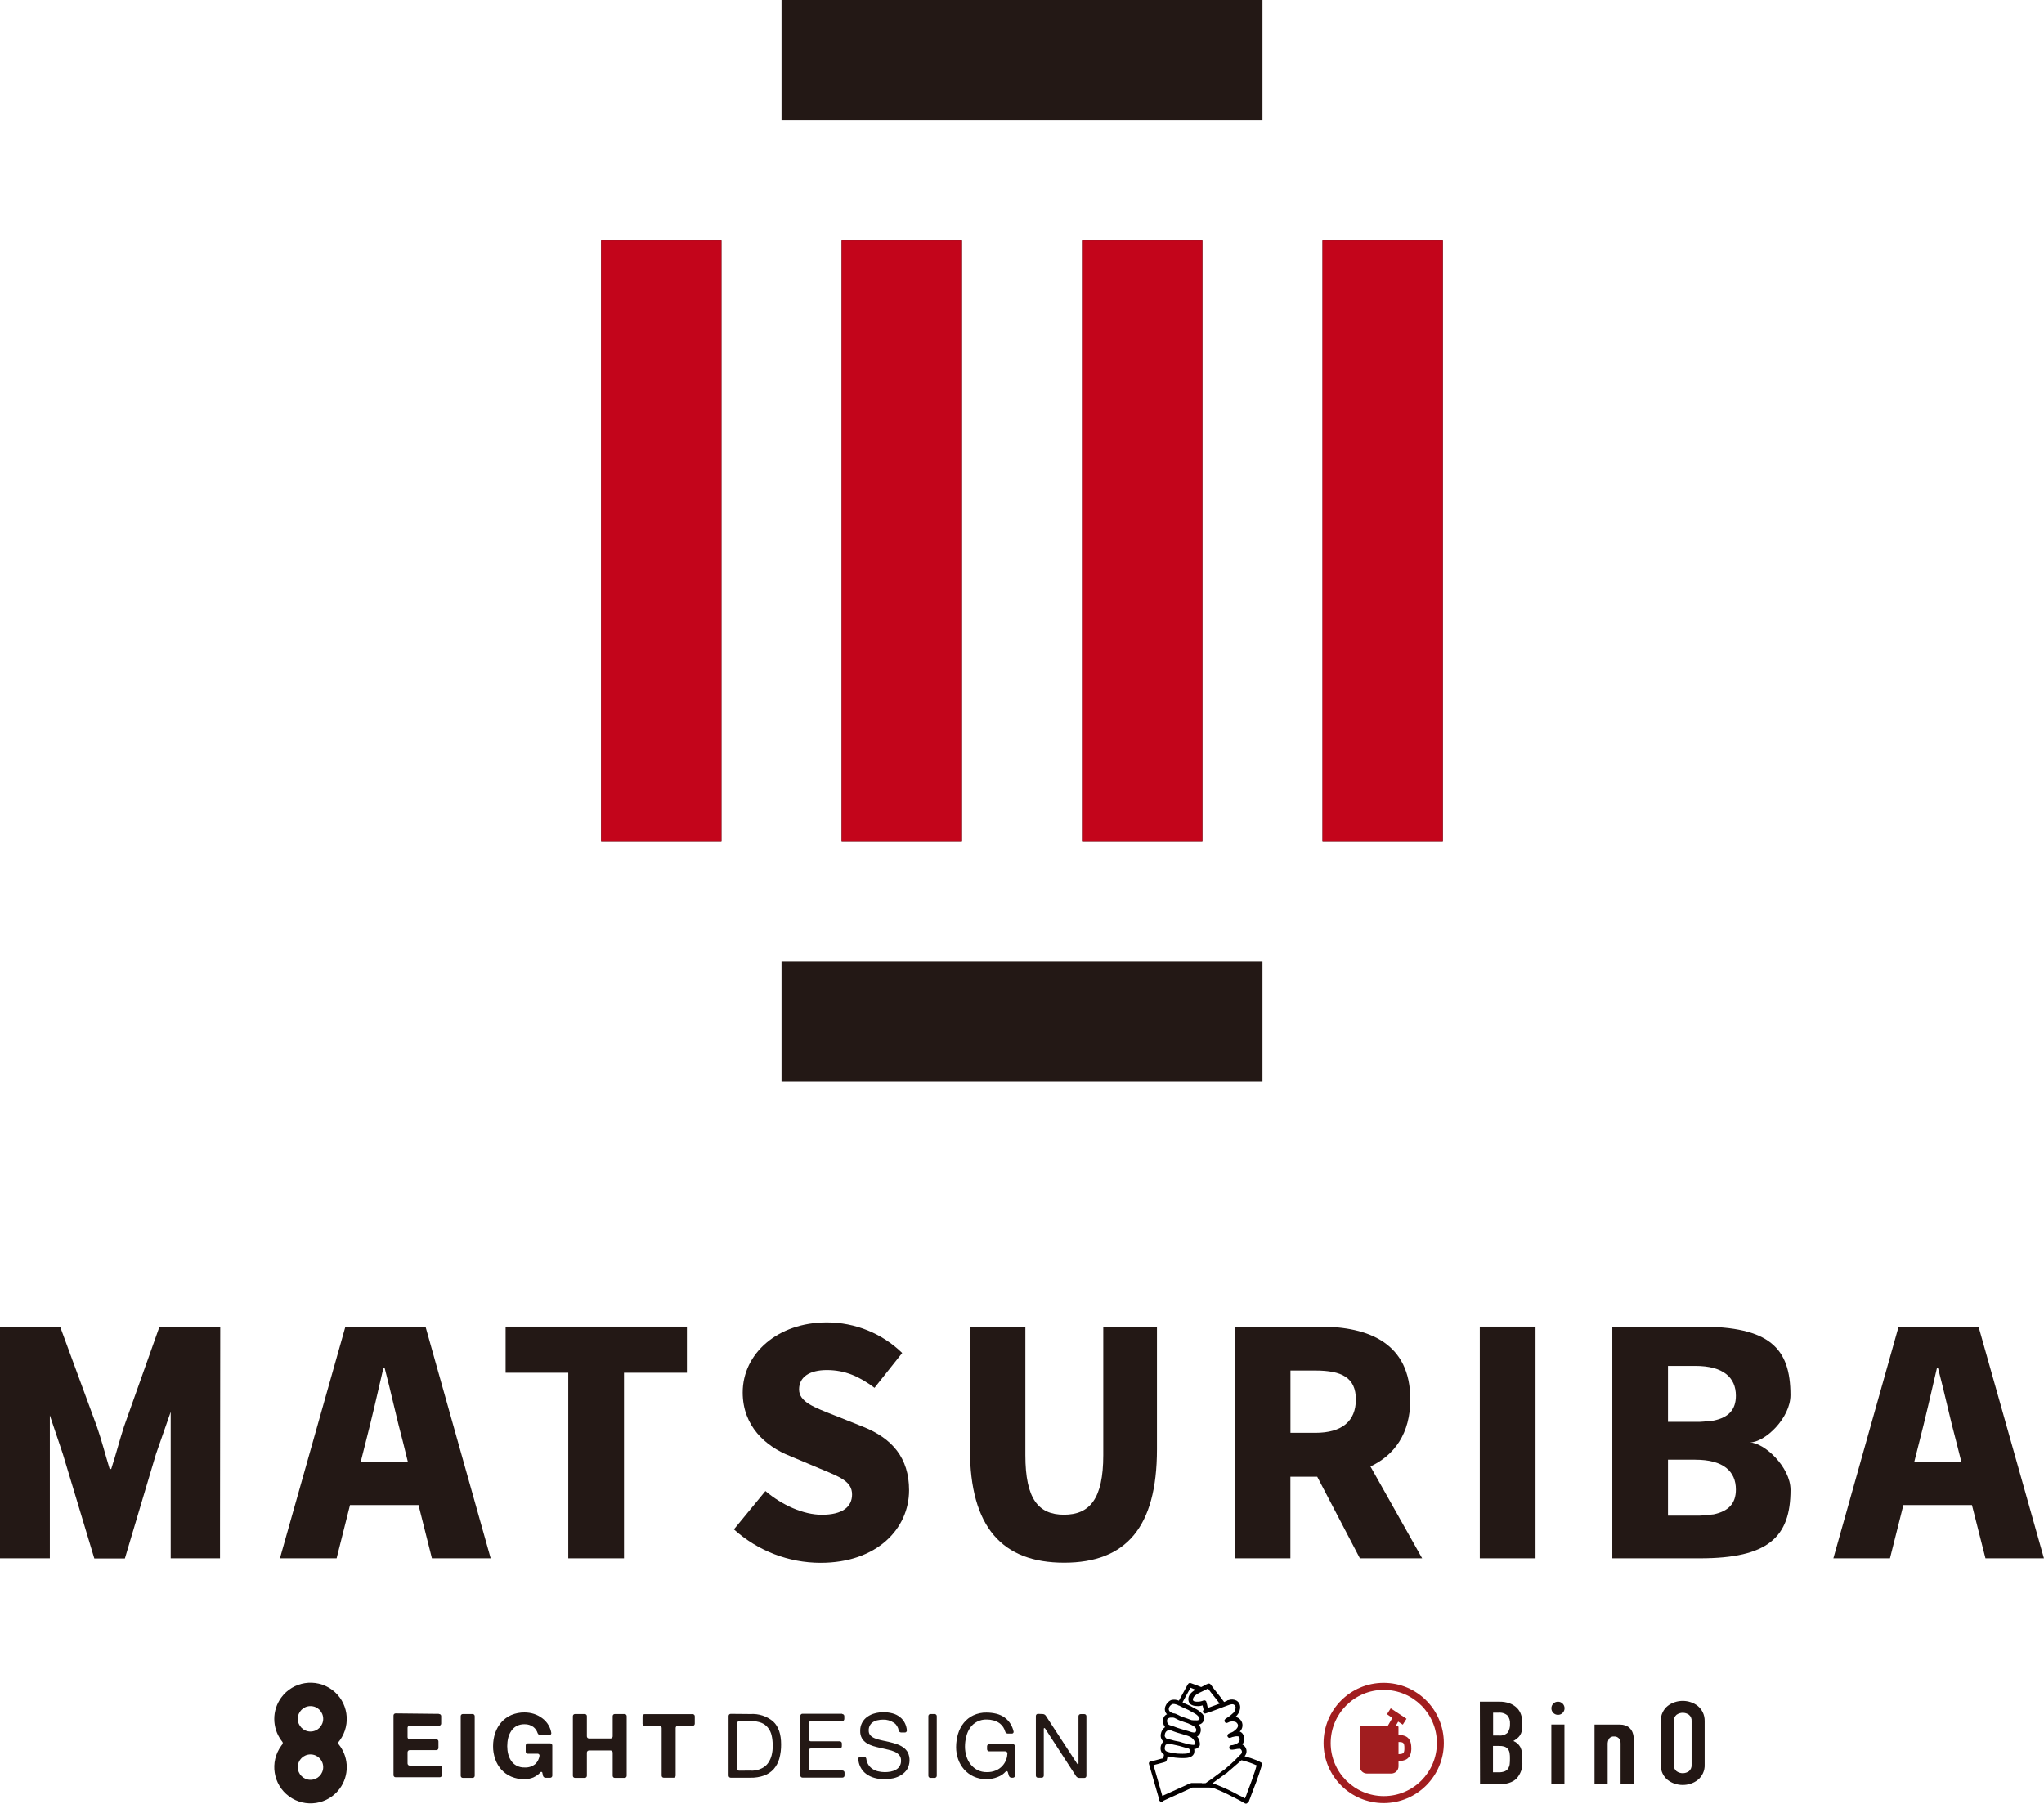
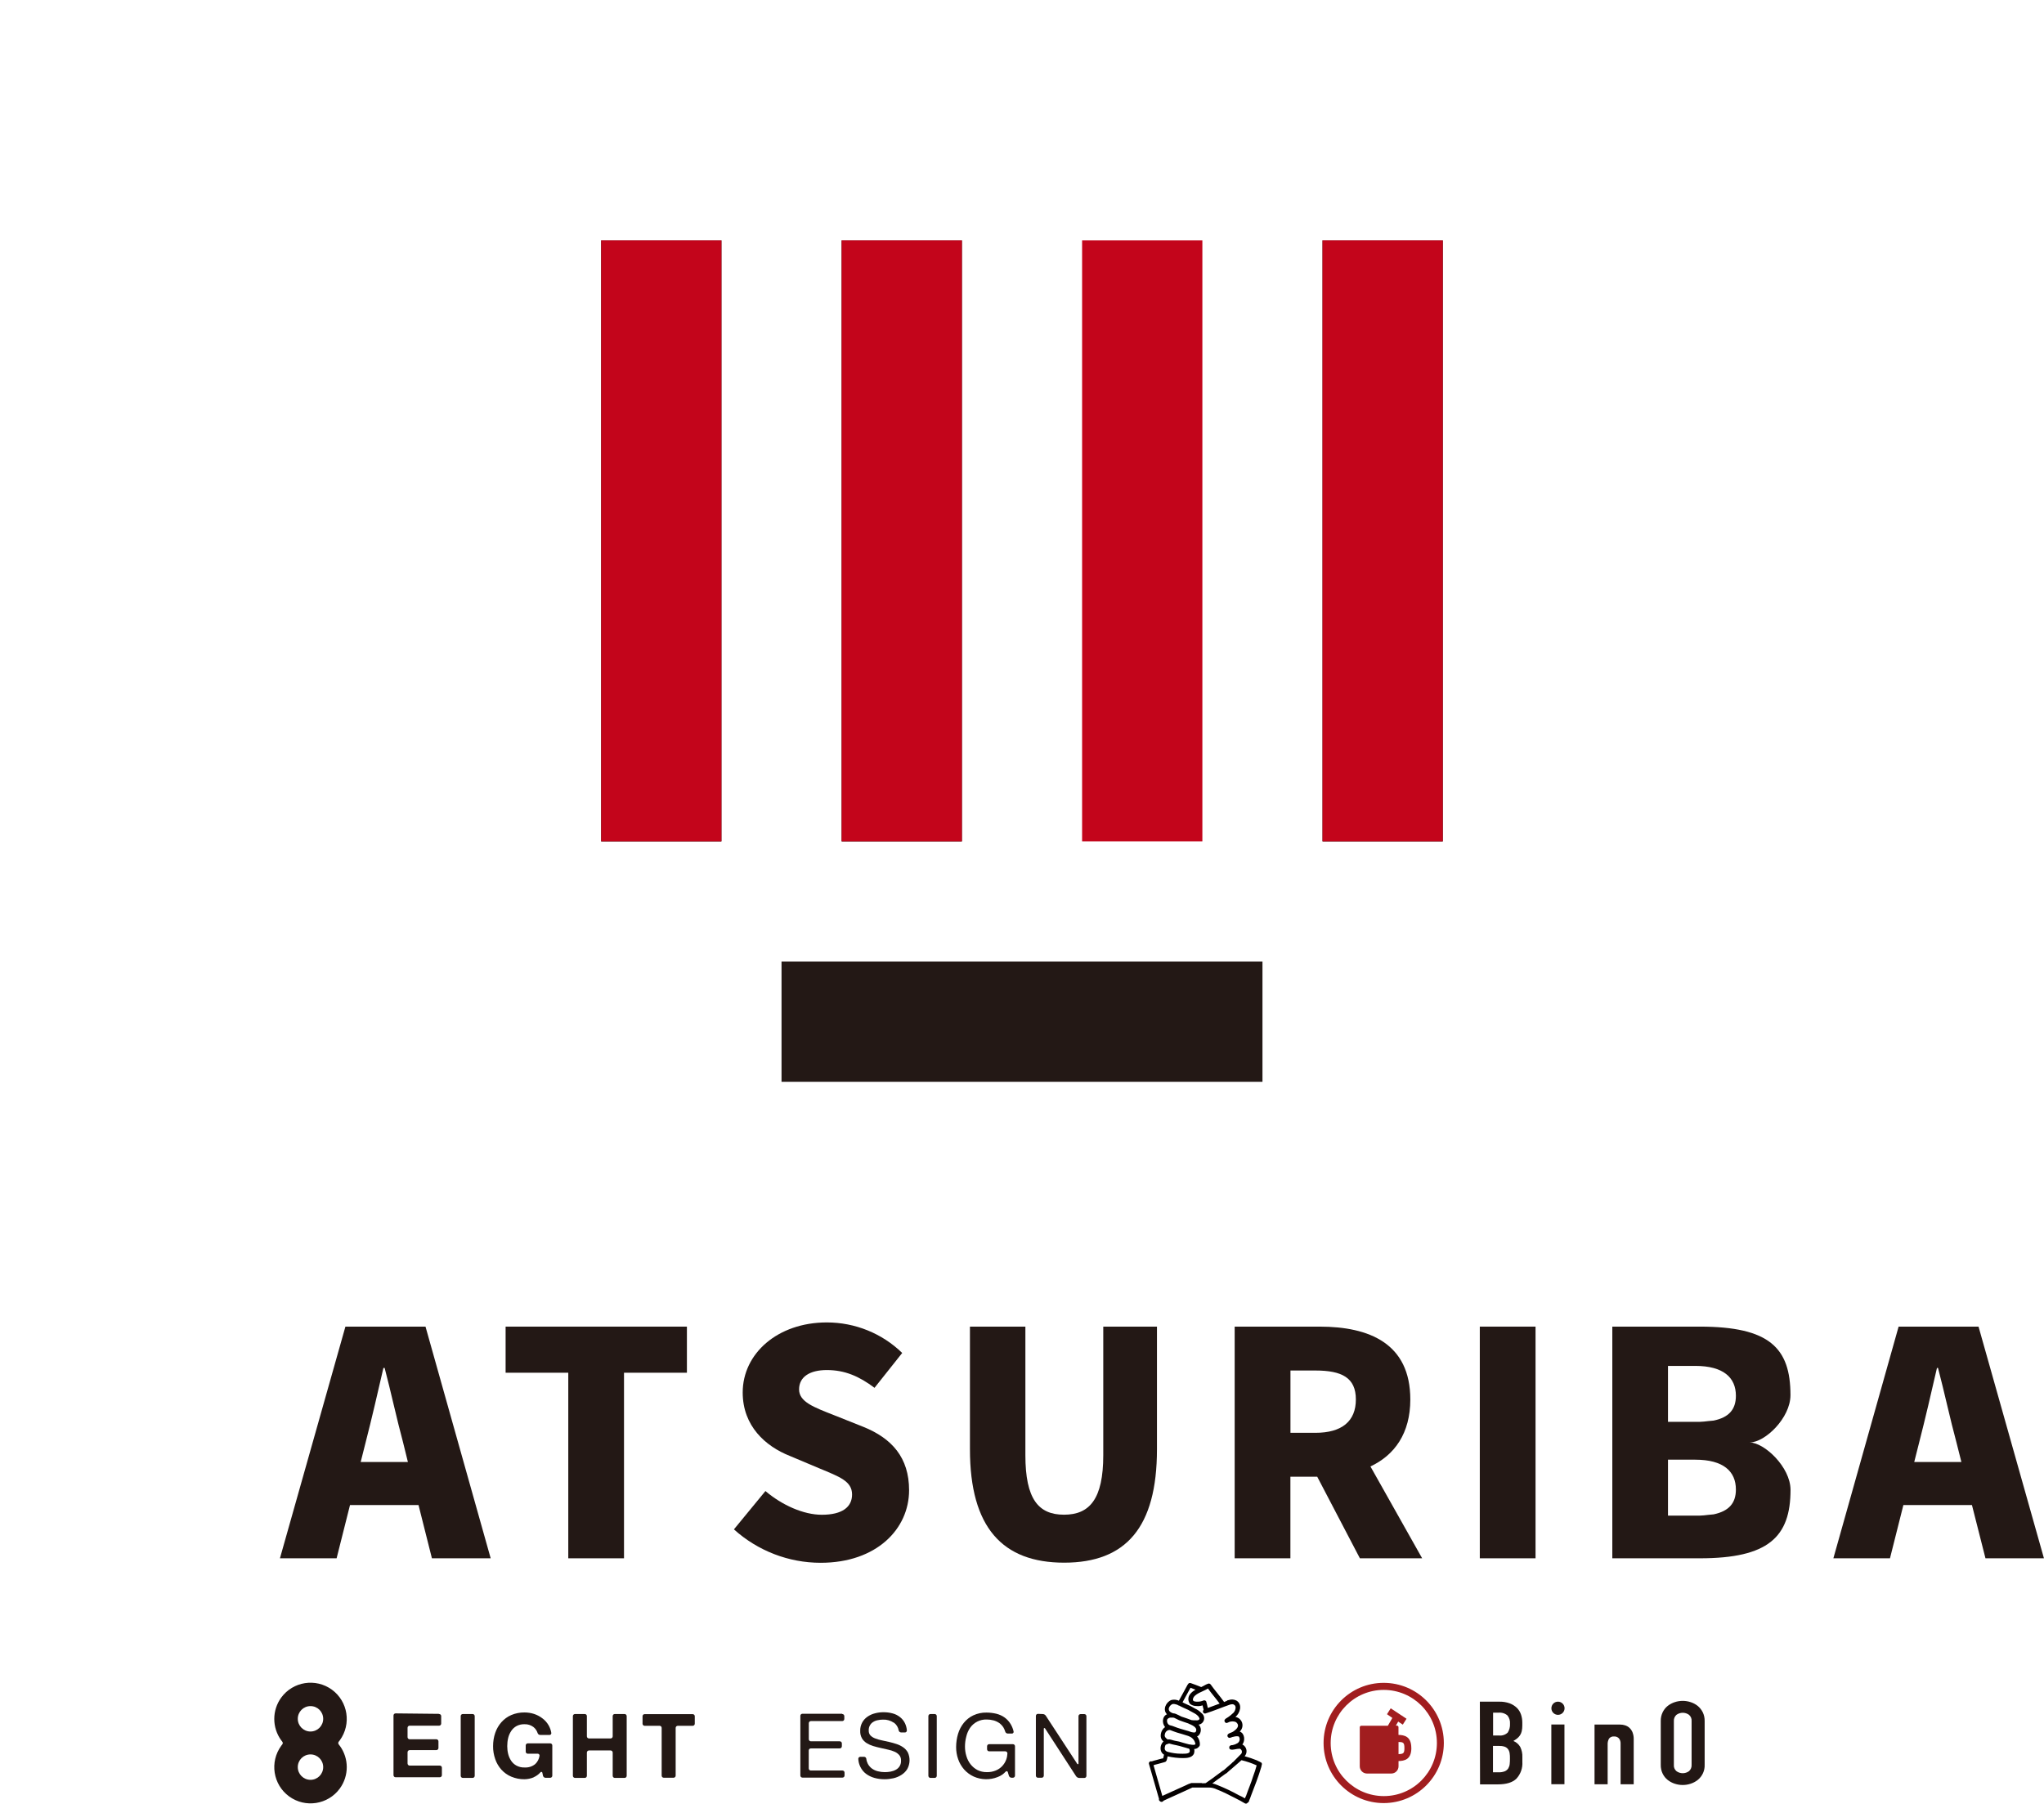
<svg xmlns="http://www.w3.org/2000/svg" id="_イヤー_2" width="350.62" height="309.5" viewBox="0 0 350.62 309.5">
  <defs>
    <style>.cls-1{fill:#040000;}.cls-2{fill:#a11d1f;}.cls-3{fill:#c3051b;}.cls-4{fill:#231815;}.cls-5{fill:#221714;}</style>
  </defs>
  <g id="_">
-     <rect class="cls-4" x="134.06" width="82.5" height="20.63" />
    <rect class="cls-4" x="103.12" y="41.25" width="20.63" height="103.12" />
    <rect class="cls-3" x="103.12" y="41.25" width="20.63" height="103.12" />
    <rect class="cls-4" x="144.37" y="41.25" width="20.63" height="103.12" />
    <rect class="cls-3" x="144.37" y="41.25" width="20.63" height="103.12" />
-     <rect class="cls-4" x="185.62" y="41.25" width="20.63" height="103.12" />
    <rect class="cls-3" x="185.62" y="41.25" width="20.63" height="103.12" />
    <rect class="cls-4" x="226.86" y="41.25" width="20.63" height="103.12" />
    <rect class="cls-3" x="226.86" y="41.25" width="20.63" height="103.12" />
    <rect class="cls-4" x="134.06" y="164.99" width="82.5" height="20.63" />
    <g>
-       <path class="cls-4" d="M37.73,227.62h-10.37l-6.09,17.15c-.75,2.3-1.39,4.81-2.19,7.27h-.27c-.75-2.46-1.39-4.97-2.19-7.27l-6.31-17.15H0v39.75H8.55v-24.52l2.23,6.62,5.4,17.93h5.24l5.34-17.93,2.52-7.22v25.12h8.46v-4.94l.04-34.81h-.04Z" />
      <path class="cls-4" d="M71.79,258.23h-11.75l-2.3,9.14h-9.72l11.23-39.75h13.74l11.18,39.75h-10.08l-2.3-9.14Zm-1.82-7.38l-.83-3.37c-1.07-3.95-2.09-8.71-3.16-12.77h-.21c-.96,4.17-2.03,8.82-3.05,12.77l-.85,3.37h8.1Z" />
      <path class="cls-4" d="M97.47,235.53h-10.74v-7.91h31.1v7.91h-10.79v31.84h-9.56v-31.84Z" />
      <path class="cls-4" d="M125.9,262.4l5.4-6.57c2.83,2.41,6.52,4.07,9.67,4.07,3.53,0,5.19-1.34,5.19-3.48,0-2.3-2.19-3.05-5.61-4.48l-5.08-2.14c-4.16-1.65-8.07-5.12-8.07-10.88,0-6.68,5.99-12.02,14.43-12.02,4.83,0,9.47,1.87,12.93,5.24l-4.75,5.98c-2.62-1.97-5.08-3.05-8.18-3.05-2.94,0-4.76,1.18-4.76,3.32s2.51,3.05,6.04,4.44l4.97,1.98c4.92,1.98,7.86,5.29,7.86,10.88,0,6.63-5.56,12.45-15.17,12.45-5.49,0-10.78-2.05-14.86-5.72Z" />
      <path class="cls-4" d="M166.38,248.67v-21.05h9.51v22.06c0,7.54,2.25,10.21,6.63,10.21s6.73-2.68,6.73-10.21v-22.06h9.21v21.05c0,13.41-5.34,19.45-15.92,19.45s-16.16-6.04-16.16-19.45Z" />
      <path class="cls-4" d="M233.27,267.37l-7.32-14h-4.6v14h-9.56v-39.75h14.58c8.5,0,15.55,2.88,15.55,12.5,0,5.83-2.72,9.56-6.84,11.49l8.87,15.76h-10.69Zm-11.91-21.53h4.27c4.55,0,6.95-1.98,6.95-5.72s-2.4-4.97-6.95-4.97h-4.27v10.69Z" />
      <path class="cls-4" d="M253.84,227.62h9.56v39.75h-9.56v-39.75Z" />
      <path class="cls-4" d="M300.15,247.49c2.62,0,6.98-4.2,6.98-8.12,0-8.12-3.64-11.75-15.55-11.75h-15.01v39.75h15.02c11.72,0,15.55-3.64,15.55-11.75-.01-3.92-4.53-8.12-6.99-8.12Zm-6.2,12.34c-.31,.04-.64,.07-.94,.09-.49,.07-.99,.11-1.49,.13h-5.4v-9.6h4.69c4.81,0,6.96,2,6.96,5.12,0,2.38-1.24,3.71-3.82,4.26Zm0-16.09c-.31,.04-.64,.07-.94,.09-.46,.06-.95,.11-1.49,.13h-5.4v-9.6h4.69c4.81,0,6.96,2,6.96,5.12,0,2.38-1.24,3.73-3.82,4.26h0Z" />
      <path class="cls-4" d="M338.27,258.23h-11.77l-2.3,9.14h-9.71l11.19-39.75h13.71l11.22,39.75h-10.03l-2.32-9.14Zm-1.82-7.38l-.85-3.37c-1.07-3.95-2.09-8.71-3.16-12.77h-.18c-.96,4.17-2.03,8.82-3.05,12.77l-.85,3.37h8.09Z" />
    </g>
    <g>
      <path class="cls-4" d="M58.29,299.55h0l-.14-.19c-.16-.15-.17-.4-.02-.56l.02-.02,.14-.18h0c2.02-2.78,1.41-6.67-1.36-8.69-2.78-2.02-6.67-1.41-8.69,1.36-1.59,2.18-1.59,5.15,0,7.33h0c.04,.06,.09,.12,.14,.18,.16,.15,.17,.41,.01,.57h-.01l-.14,.19h0c-2.02,2.78-1.41,6.67,1.36,8.69,2.78,2.02,6.67,1.41,8.69-1.36,1.59-2.18,1.59-5.15,0-7.33Zm-5.03,5.83c-1.2,0-2.18-.97-2.18-2.18s.97-2.18,2.18-2.18,2.18,.97,2.18,2.18h0c0,1.2-.97,2.18-2.18,2.18Zm0-8.29c-1.2,0-2.18-.97-2.18-2.18s.97-2.18,2.18-2.18,2.18,.97,2.18,2.18h0c0,1.2-.97,2.18-2.18,2.18Z" />
      <path class="cls-4" d="M75.32,294.09c.2,0,.36,.15,.36,.35,0,0,0,0,0,.01v1.28c0,.2-.16,.36-.36,.36h-5.05c-.2,0-.36,.16-.36,.36h0v1.61c0,.2,.16,.36,.36,.36h4.58c.2,0,.36,.16,.36,.36v1.14c0,.2-.16,.36-.36,.36h-4.58c-.2,0-.36,.17-.36,.37v1.92c0,.2,.16,.37,.36,.37h5.17c.2,0,.36,.15,.36,.35,0,0,0,0,0,.01v1.28c0,.2-.16,.36-.36,.36h-7.58c-.2,0-.36-.16-.36-.36v-10.24c0-.2,.16-.36,.36-.36h0l7.46,.08Z" />
      <path class="cls-4" d="M81.07,294.09c.2,0,.36,.16,.36,.36h0v10.24c0,.2-.16,.36-.36,.36h-1.68c-.2,0-.36-.16-.36-.36h0v-10.24c0-.2,.15-.36,.35-.36,0,0,0,0,.01,0h1.68Z" />
      <path class="cls-4" d="M91.55,304.95c-.5,.21-1.04,.32-1.58,.33-.78,.01-1.54-.14-2.26-.44-.65-.27-1.22-.68-1.7-1.2-.47-.53-.83-1.14-1.06-1.81-.25-.72-.38-1.47-.37-2.23,0-.78,.12-1.55,.37-2.28,.23-.67,.59-1.3,1.06-1.83,.47-.53,1.05-.95,1.7-1.23,.71-.3,1.48-.45,2.26-.44,.55,0,1.1,.08,1.63,.25,.52,.17,1,.42,1.43,.75,.44,.33,.81,.74,1.08,1.21,.23,.41,.39,.85,.46,1.31,.02,.17-.1,.32-.27,.34-.02,0-.03,0-.05,0h-1.57c-.21,0-.4-.13-.46-.33-.14-.42-.39-.78-.74-1.05-.43-.31-.95-.48-1.49-.46-.48-.02-.96,.09-1.38,.31-.37,.2-.68,.49-.92,.85-.24,.37-.42,.77-.52,1.2-.11,.46-.16,.93-.16,1.4,0,.45,.05,.9,.16,1.34,.1,.42,.28,.82,.52,1.18,.23,.35,.55,.63,.92,.83,.43,.22,.9,.33,1.38,.31,.67,.04,1.33-.17,1.84-.6,.39-.38,.64-.87,.72-1.41,.02-.17-.1-.33-.27-.35-.02,0-.03,0-.05,0h-1.69c-.2,0-.36-.15-.36-.35,0,0,0,0,0-.01v-1.06c0-.2,.16-.36,.36-.36h3.84c.2,0,.36,.16,.36,.36h0v5.19c0,.2-.16,.36-.36,.36h-.8c-.21,0-.39-.15-.44-.36l-.11-.52c-.03-.1-.12-.15-.22-.13-.04,.01-.07,.03-.09,.06-.33,.37-.73,.66-1.18,.86Z" />
      <path class="cls-4" d="M100.31,294.09c.2,0,.36,.15,.36,.35,0,0,0,0,0,.01v3.47c0,.2,.17,.36,.37,.36h3.7c.2,0,.36-.16,.36-.36v-3.47c0-.2,.15-.36,.35-.36,0,0,0,0,.01,0h1.68c.2,0,.36,.16,.36,.36h0v10.24c0,.2-.16,.36-.36,.36h-1.68c-.2,0-.36-.16-.36-.36h0v-3.99c0-.2-.16-.36-.36-.36h-3.7c-.2,0-.37,.16-.37,.36v3.99c0,.2-.16,.36-.36,.36h-1.67c-.2,0-.37-.16-.37-.36v-10.24c0-.2,.16-.36,.36-.36h1.68Z" />
      <path class="cls-4" d="M110.58,296.11c-.2,0-.36-.16-.36-.36h0v-1.28c0-.2,.15-.36,.35-.36,0,0,0,0,.01,0h8.24c.2,0,.36,.16,.36,.36h0v1.28c0,.2-.16,.36-.36,.36h-2.56c-.2,0-.36,.16-.36,.36h0v8.19c0,.2-.16,.36-.36,.36h-1.68c-.2,0-.36-.16-.36-.36v-8.19c0-.2-.15-.36-.35-.36,0,0,0,0-.01,0h-2.54Z" />
-       <path class="cls-4" d="M128.73,294.09c1.42-.09,2.81,.36,3.9,1.28,.91,.85,1.36,2.16,1.36,3.92,.01,.83-.09,1.65-.31,2.45-.18,.66-.51,1.27-.95,1.79-.45,.5-1.01,.88-1.64,1.11-.76,.27-1.56,.4-2.36,.38h-3.39c-.2,0-.36-.16-.36-.36v-10.24c0-.2,.16-.36,.36-.36h0l3.39,.03Zm.12,9.72c.21,0,.43-.01,.64-.04,.27-.03,.53-.09,.78-.19,.29-.1,.56-.24,.82-.42,.29-.2,.54-.46,.73-.76,.24-.36,.42-.76,.53-1.18,.15-.56,.21-1.15,.2-1.73,0-.59-.06-1.18-.19-1.75-.11-.48-.33-.93-.64-1.32-.3-.37-.69-.66-1.13-.83-.54-.2-1.12-.3-1.7-.28h-2.09c-.2,0-.36,.16-.36,.36h0v7.78c0,.2,.15,.36,.35,.36,0,0,0,0,.01,0l2.04-.02Z" />
      <path class="cls-4" d="M144.47,294.09c.2,0,.36,.16,.36,.36h0v.49c0,.2-.16,.36-.36,.36h-5.37c-.2,0-.36,.16-.36,.36h0v2.75c0,.2,.16,.36,.36,.36h4.95c.2,0,.36,.16,.36,.36h0v.49c0,.2-.16,.37-.36,.37h-4.96c-.2,0-.36,.15-.36,.35,0,0,0,0,0,.01v3.07c0,.2,.15,.36,.35,.36,0,0,0,0,.01,0h5.42c.2,0,.36,.16,.36,.36h0v.5c0,.2-.16,.36-.36,.36h-6.86c-.2,0-.36-.16-.36-.36v-10.24c0-.2,.16-.36,.36-.36h6.82Z" />
      <path class="cls-4" d="M153.32,295.58c-.55-.37-1.2-.56-1.86-.53-.3,0-.61,.03-.9,.1-.28,.05-.55,.15-.79,.31-.23,.14-.42,.34-.55,.58-.15,.27-.22,.58-.2,.9-.01,.3,.09,.6,.29,.82,.23,.23,.5,.4,.8,.51,.37,.14,.74,.25,1.13,.33,.42,.08,.85,.18,1.28,.28s.86,.22,1.28,.36c.4,.13,.78,.32,1.13,.56,.33,.23,.6,.53,.8,.88,.42,.91,.39,1.97-.1,2.85-.25,.41-.6,.75-1.01,1.01-.42,.27-.88,.46-1.37,.57-.5,.11-1,.17-1.51,.17-.59,0-1.17-.07-1.74-.23-.52-.14-1.01-.38-1.44-.7-.42-.31-.75-.73-.98-1.2-.21-.42-.33-.89-.35-1.36-.01-.19,.14-.35,.33-.36,.01,0,.02,0,.03,0h.64c.2,0,.37,.17,.38,.37,.03,.29,.12,.56,.25,.82,.17,.32,.41,.6,.7,.82,.31,.22,.65,.38,1.02,.47,.39,.1,.79,.15,1.2,.15,.33,0,.66-.03,.99-.09,.31-.06,.62-.16,.9-.32,.59-.31,.93-.93,.89-1.59,.02-.33-.09-.66-.3-.92-.22-.25-.49-.45-.79-.58-.36-.16-.74-.28-1.13-.36l-1.28-.29c-.44-.1-.86-.2-1.28-.33-.4-.12-.77-.29-1.13-.51-.32-.21-.6-.48-.79-.81-.22-.39-.32-.83-.3-1.28-.03-.97,.44-1.88,1.24-2.43,.39-.27,.82-.47,1.28-.58,.48-.13,.97-.19,1.47-.19,.53,0,1.05,.06,1.56,.2,.47,.12,.9,.34,1.28,.64,.37,.29,.66,.66,.86,1.08,.17,.37,.28,.77,.31,1.17,.02,.19-.11,.36-.29,.38-.02,0-.03,0-.05,0h-.64c-.21,0-.38-.15-.42-.35-.09-.54-.39-1.02-.83-1.34Z" />
      <path class="cls-4" d="M160.33,294.09c.2,0,.36,.16,.36,.36h0v10.24c0,.2-.16,.36-.36,.36h-.72c-.2,0-.36-.16-.36-.36h0v-10.24c0-.2,.15-.36,.35-.36,0,0,0,0,.01,0h.72Z" />
      <path class="cls-4" d="M171.14,304.9c-1.32,.53-2.81,.5-4.11-.08-.63-.29-1.19-.7-1.65-1.22-.45-.52-.8-1.11-1.02-1.76-.24-.67-.35-1.37-.35-2.07,0-.77,.11-1.54,.33-2.28,.21-.69,.54-1.33,.99-1.89,.44-.54,.99-.98,1.62-1.28,.71-.33,1.49-.5,2.28-.48,.57,0,1.13,.07,1.68,.2,.51,.13,.99,.34,1.41,.64,.42,.3,.77,.69,1.04,1.13,.24,.4,.41,.83,.51,1.28,.03,.16-.07,.31-.23,.35-.02,0-.05,0-.07,0h-.7c-.22,0-.4-.16-.45-.37-.07-.25-.18-.48-.31-.7-.19-.29-.44-.55-.72-.75-.3-.2-.63-.35-.97-.44-.38-.1-.77-.15-1.16-.15-1.14-.04-2.23,.51-2.87,1.45-.3,.45-.52,.96-.64,1.49-.15,.56-.22,1.13-.22,1.71,0,.56,.08,1.12,.25,1.65,.15,.51,.39,.98,.72,1.4,.32,.4,.72,.73,1.17,.97,.5,.25,1.06,.37,1.62,.36,.52,.01,1.04-.08,1.52-.28,.42-.17,.8-.43,1.11-.76,.3-.33,.54-.71,.69-1.13,.12-.33,.18-.68,.2-1.04,0-.2-.16-.36-.36-.36h-2.77c-.2,0-.36-.16-.36-.36h0v-.51c0-.2,.16-.36,.36-.36h4.07c.2,0,.36,.16,.36,.36h0v5.04c0,.2-.16,.36-.36,.36h-.22c-.22,0-.41-.14-.47-.35l-.19-.64c-.04-.11-.16-.16-.27-.12-.03,.01-.06,.04-.09,.06-.37,.41-.83,.73-1.35,.92Z" />
      <path class="cls-4" d="M178.84,294.09c.23,0,.44,.11,.56,.3l5.4,8.27s.1,.06,.15,.03c.03-.02,.05-.06,.05-.09v-8.14c0-.2,.16-.36,.36-.36h.64c.2,0,.36,.16,.36,.36h0v10.24c0,.2-.16,.36-.36,.36h-.85c-.23,0-.44-.12-.57-.31l-5.32-8.2c-.03-.05-.09-.07-.15-.05-.04,.02-.06,.06-.06,.1v8.06c0,.2-.16,.36-.36,.36h-.64c-.2,0-.36-.16-.36-.36h0v-10.24c0-.2,.15-.36,.35-.36,0,0,0,0,.01,0l.79,.03Z" />
    </g>
    <path class="cls-5" d="M267.25,291.97h0c.62,0,1.13,.5,1.13,1.13,0,.62-.5,1.13-1.13,1.13-.62,0-1.13-.5-1.13-1.13h0c0-.63,.5-1.13,1.12-1.13h0m-13.38,14.19h3.07c1.47,0,2.54-.33,3.2-.99,.72-.78,1.08-1.82,1.01-2.87v-.8c.03-.62-.1-1.23-.37-1.78-.27-.46-.68-.81-1.17-1.01,.22-.13,.44-.27,.64-.43,.19-.15,.35-.33,.49-.53,.14-.21,.24-.45,.3-.7,.07-.32,.1-.65,.1-.98v-.52c0-.46-.07-.91-.21-1.34-.14-.43-.37-.82-.69-1.15-.36-.35-.78-.62-1.25-.8-.59-.21-1.21-.31-1.84-.29h-3.29l.03,14.19Zm2.25-12.3h.93c.56-.06,1.12,.11,1.55,.48,.32,.41,.47,.92,.43,1.43,.03,.52-.1,1.04-.38,1.49-.4,.39-.96,.58-1.51,.51h-1.01v-3.91Zm0,5.7h.99c.34-.01,.67,.03,.99,.13,.23,.08,.43,.22,.58,.41,.15,.2,.24,.43,.28,.67,.05,.31,.07,.62,.06,.93,0,.35,0,.64-.04,.95-.02,.27-.11,.53-.24,.76-.14,.22-.35,.39-.59,.5-.34,.13-.7,.19-1.07,.18h-.97v-4.55Zm10,6.57h2.25v-10.24h-2.25v10.24Zm18.77-3.32c-.01,.53,.1,1.05,.33,1.52,.21,.42,.5,.79,.87,1.08,.36,.28,.77,.5,1.21,.64,.88,.29,1.83,.29,2.71,0,.44-.14,.85-.36,1.21-.64,.79-.63,1.24-1.6,1.2-2.61v-7.5c.01-.53-.1-1.05-.33-1.52-.21-.42-.51-.79-.87-1.09-.36-.28-.77-.5-1.21-.64-.88-.29-1.83-.29-2.71,0-.44,.14-.85,.36-1.21,.64-.37,.29-.66,.67-.87,1.09-.23,.47-.34,.99-.33,1.52v7.5Zm2.25-7.5c-.03-.42,.14-.82,.45-1.09,.64-.46,1.5-.46,2.14,0,.32,.27,.49,.67,.45,1.09v7.5c.03,.42-.14,.82-.45,1.09-.64,.46-1.5,.46-2.14,0-.32-.27-.49-.67-.45-1.09v-7.5Zm-7.09,1.92c-.12-.29-.3-.56-.53-.77-.21-.2-.47-.34-.75-.43-.27-.09-.55-.13-.84-.13h-4.4v10.24h2.25v-6.8c-.02-.36,.06-.72,.24-1.04,.21-.26,.55-.4,.88-.36,.3-.02,.6,.1,.81,.32,.2,.25,.3,.56,.29,.88v7h2.25v-7.75c.01-.39-.06-.78-.2-1.15" />
    <path class="cls-2" d="M237.36,309.37c-5.7,0-10.32-4.61-10.32-10.31,0-5.7,4.61-10.32,10.31-10.32s10.32,4.61,10.32,10.31h0c0,5.7-4.62,10.31-10.31,10.32m0-19.42c-5.03,0-9.1,4.09-9.1,9.12,0,5.03,4.09,9.1,9.12,9.1,5.03,0,9.1-4.08,9.1-9.11,0-5.03-4.08-9.1-9.11-9.11m4.72,9.96c0-2.02-1.24-2.21-2.2-2.24v-1.33c0-.14-.12-.26-.26-.26h-.19l.4-.69,.79,.52,.64-1.01-2.71-1.79-.64,1.01,.92,.64-.77,1.34h-4.56c-.14,0-.26,.12-.26,.26h0v6.7c0,.69,.56,1.24,1.24,1.24h4.17c.69,0,1.24-.56,1.24-1.24h0v-.9c.97-.03,2.2-.22,2.2-2.23m-2.2,1.04v-2.08c.82,0,1.01,.12,1.01,1.04s-.19,1.01-1.01,1.04" />
    <path class="cls-1" d="M216.27,302.4h0l-.04-.04c-.16-.13-.43-.19-.6-.31-.69-.28-1.4-.52-2.13-.72,.47-.52,.43-1.33-.09-1.81-.09-.08-.19-.15-.3-.2,.51-.64,.42-1.92-.45-2.22,.59-.54,.64-1.47,.09-2.06-.22-.24-.51-.4-.83-.45,.81-.67,1.25-2.14,.19-2.8-.42-.22-.91-.26-1.36-.09-.12,0-.23,.04-.3,.13-.16,.08-.32,.14-.49,.2-.01-.03-.02-.06-.04-.09-.75-1.04-1.5-1.87-2.24-2.91-.11-.16-.32-.22-.49-.13h0c-.21,.07-.4,.17-.59,.28-.18,.11-.38,.2-.57,.29,0,0-.04-.04-.06-.04-.57-.22-1.13-.45-1.7-.64-.18-.08-.4,0-.48,.18-.03,.03-.06,.06-.08,.1-.22,.4-.44,.79-.64,1.18-.29,.51-.57,1.03-.85,1.55-.4-.18-.85-.22-1.28-.12-.93,.34-1.56,1.68-.76,2.45-.86,.38-.87,1.54-.33,2.2-.76,.51-1.09,1.85-.27,2.46-.42,.41-.6,1.01-.45,1.57,.08,.3,.27,.55,.54,.7-.03,.12-.04,.25-.08,.37s-.04,.15-.06,.23-.19,.05-.28,.08l-.88,.24c-.27,.06-.54,.14-.8,.23-.2-.07-.41,.04-.48,.23-.03,.07-.03,.15,0,.23,.58,1.99,1.15,3.98,1.72,5.97-.05,.15,.01,.31,.14,.39,.14,.16,.39,.18,.55,.04,.04-.03,.07-.07,.09-.11l.67-.31,2.62-1.19,1.66-.76h2.61c.08,.01,.15,.01,.23,0,.47,0,.94,.12,1.36,.33,.52,.19,1.08,.46,1.59,.7,1.07,.56,2.18,1.06,3.2,1.68,.16,.1,.37,.06,.48-.1,.15-.07,.25-.22,.27-.39,.12-.26,.22-.54,.31-.81,.64-1.65,1.28-3.28,1.78-4.98,0-.13,.06-.26,.09-.4,.02-.15-.05-.29-.17-.36Zm-9.06-12.69c.64,.9,1.34,1.68,2,2.59-.68,.25-1.36,.49-2.03,.75l-.13-.6c-.03-.15-.07-.29-.12-.44v-.04c-.08-.19-.3-.28-.5-.2-.33,.14-.68,.21-1.03,.2-.26,0-.85,0-.77-.42,.13-.94,1.83-1.33,2.58-1.84Zm-6.05,2.66c.24-.02,.47,.02,.69,.1,.04,.02,.08,.03,.13,.04,.07,.08,.17,.13,.28,.13,.51,.29,1.06,.5,1.59,.75,.61,.41,1.76,.75,1.92,1.53-.12,.27-.39,.27-.64,.25-.25,.01-.51,0-.76-.04-.48-.2-.99-.35-1.47-.52-.36-.06-1.13-.64-1.63-.64l-.2-.06c-.19-.07-.36-.19-.49-.35-.3-.43,.15-1.04,.57-1.19Zm-.94,2.64c.14-.19,.36-.3,.59-.31,.15,0,.3,.03,.44,0l.21,.06c.3,.12,.61,.33,.92,.44,.46,.19,.87,.29,1.36,.47l.2,.08c.06,.06,.14,.09,.22,.1,.51,.23,1.12,.57,1.04,1.05-.06,.32-.17,.39-.5,.35-.19-.02-.37-.06-.54-.13-.21-.08-.42-.15-.64-.2-.71-.21-1.43-.4-2.12-.68-.21-.09-.42-.16-.64-.2-.1-.03-.2-.07-.29-.13-.25-.22-.35-.57-.25-.9Zm-.4,2.56c.05-.38,.34-.68,.72-.74,.05,0,.1,0,.15,0h0c.4,.15,.8,.31,1.21,.44,.64,.19,1.28,.37,1.92,.58,.03,.01,.06,.02,.09,.04l.07,.03c.58,.22,.99,.73,1.08,1.34-.12,.17-.51,.14-.94,.05h0s-.06,0-.1,0c-.44-.1-.88-.24-1.08-.29-.45-.16-.91-.27-1.38-.34-.31-.04-.89-.32-1.21-.22h-.04c-.33-.22-.61-.48-.5-.88h0Zm.08,1.86c.17-.2,.45-.18,.64-.29,.42,.13,.85,.23,1.28,.31,.64,.13,1.25,.35,1.88,.51,.05,.03,.1,.04,.16,.04,.23,.04,.23,.32,.22,.51-.04,.49-1.2,.38-1.57,.39-.73-.01-1.46-.12-2.16-.31-.59-.16-.67-.56-.44-1.15h0Zm6.25,6.5h-1.8c-.35,.11-.69,.25-1.01,.42l-2.61,1.18-1.35,.61c-.01-.05-.03-.1-.04-.15-.49-1.71-.98-3.42-1.47-5.12,.2-.05,.42-.15,.6-.17l1.28-.35,.06-.03c.28-.04,.35-.36,.41-.64,0-.1,.05-.21,.08-.33,.87,.2,1.76,.3,2.65,.3,.64,0,1.51-.06,1.84-.72,.1-.27,.12-.56,.06-.84,.42,0,.8-.26,.97-.64,.05-.55-.12-1.1-.48-1.52,.11-.04,.21-.11,.29-.19,.39-.43,.47-1.06,.19-1.57-.07-.09-.14-.18-.22-.26,.14-.01,.28-.06,.4-.13,.53-.3,.72-.98,.41-1.51-.08-.14-.19-.26-.32-.35-.32-.33-.69-.59-1.11-.77-.47-.29-.97-.55-1.49-.76-.22-.09-.43-.2-.64-.31l.49-.9,.88-1.6,.86,.34c-.35,.18-.67,.43-.92,.74-.4,.48-.42,1.18-.04,1.68,.32,.26,.73,.39,1.15,.38,.34,.04,.68,0,1.01-.12,.06,.26,.13,.51,.19,.77-.15,.13-.17,.36-.04,.51,.07,.09,.19,.13,.3,.13,1.45-.45,2.87-1.06,4.32-1.56,.01,0,.03,0,.04,0,.09-.03,.19-.04,.29-.04,.3-.01,.56,.22,.57,.53,0,.03,0,.05,0,.08-.02,.32-.15,.62-.36,.85-.35,.34-.74,.65-1.15,.9-.28,.15-.54,.38-.32,.7s.53,.06,.79-.04c.33-.1,.67-.1,1,0,.16,.07,.29,.19,.38,.35,.29,.52-.3,1-.69,1.28s-.92,.29-1.04,.64c-.06,.2,.06,.41,.26,.47h0c.28,.05,.51-.17,.78-.18,.29-.09,.59-.11,.89-.05,.26,.34,.2,.83-.14,1.1-.02,.02-.05,.03-.07,.05-.26,.16-.53,.27-.83,.33-.23,0-.51,.04-.58,.31-.1,.58,.52,.5,.91,.43,.3-.07,.6-.11,.9-.12,.29,.12,.43,.46,.31,.75-.04,.1-.12,.19-.21,.26-.4,.41-.8,.8-1.2,1.22h0s-.09,.08-.14,.11c-.05,.03-.1,.07-.13,.13l-1.4,1.22c-.13,.06-.25,.13-.36,.23l-1.73,1.28-1.02,.71c-.21,.02-.43,.02-.64,.01Zm7.57,2.23c-.04,.11-.12,.25-.17,.4-.33-.2-.68-.38-1.03-.53-1.19-.66-2.42-1.25-3.68-1.75-.28-.12-.58-.22-.88-.29l.81-.6,1.46-1.06c.05-.01,.1-.04,.14-.07,.36-.3,.7-.64,1.06-.92l.53-.46c.07-.05,.14-.11,.2-.17l.8-.7h0c.89,.21,1.76,.51,2.6,.89-.17,.63-.36,1.25-.6,1.86-.34,1.14-.84,2.25-1.23,3.41h0Z" />
  </g>
</svg>